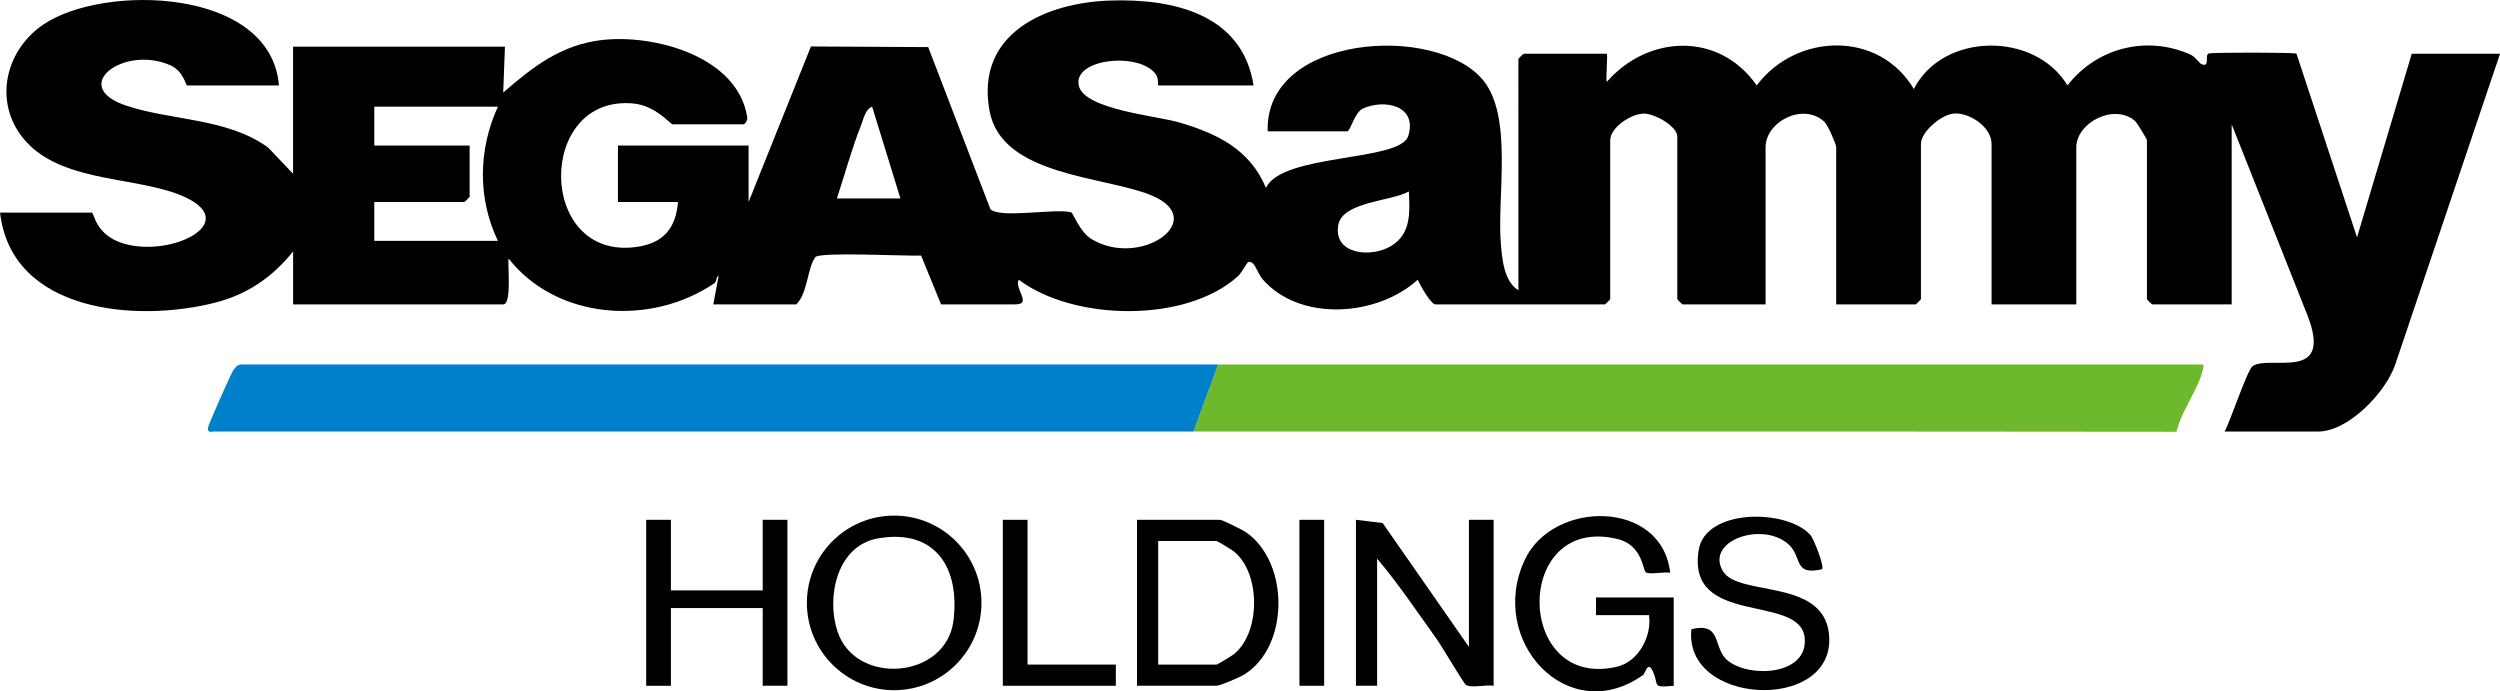
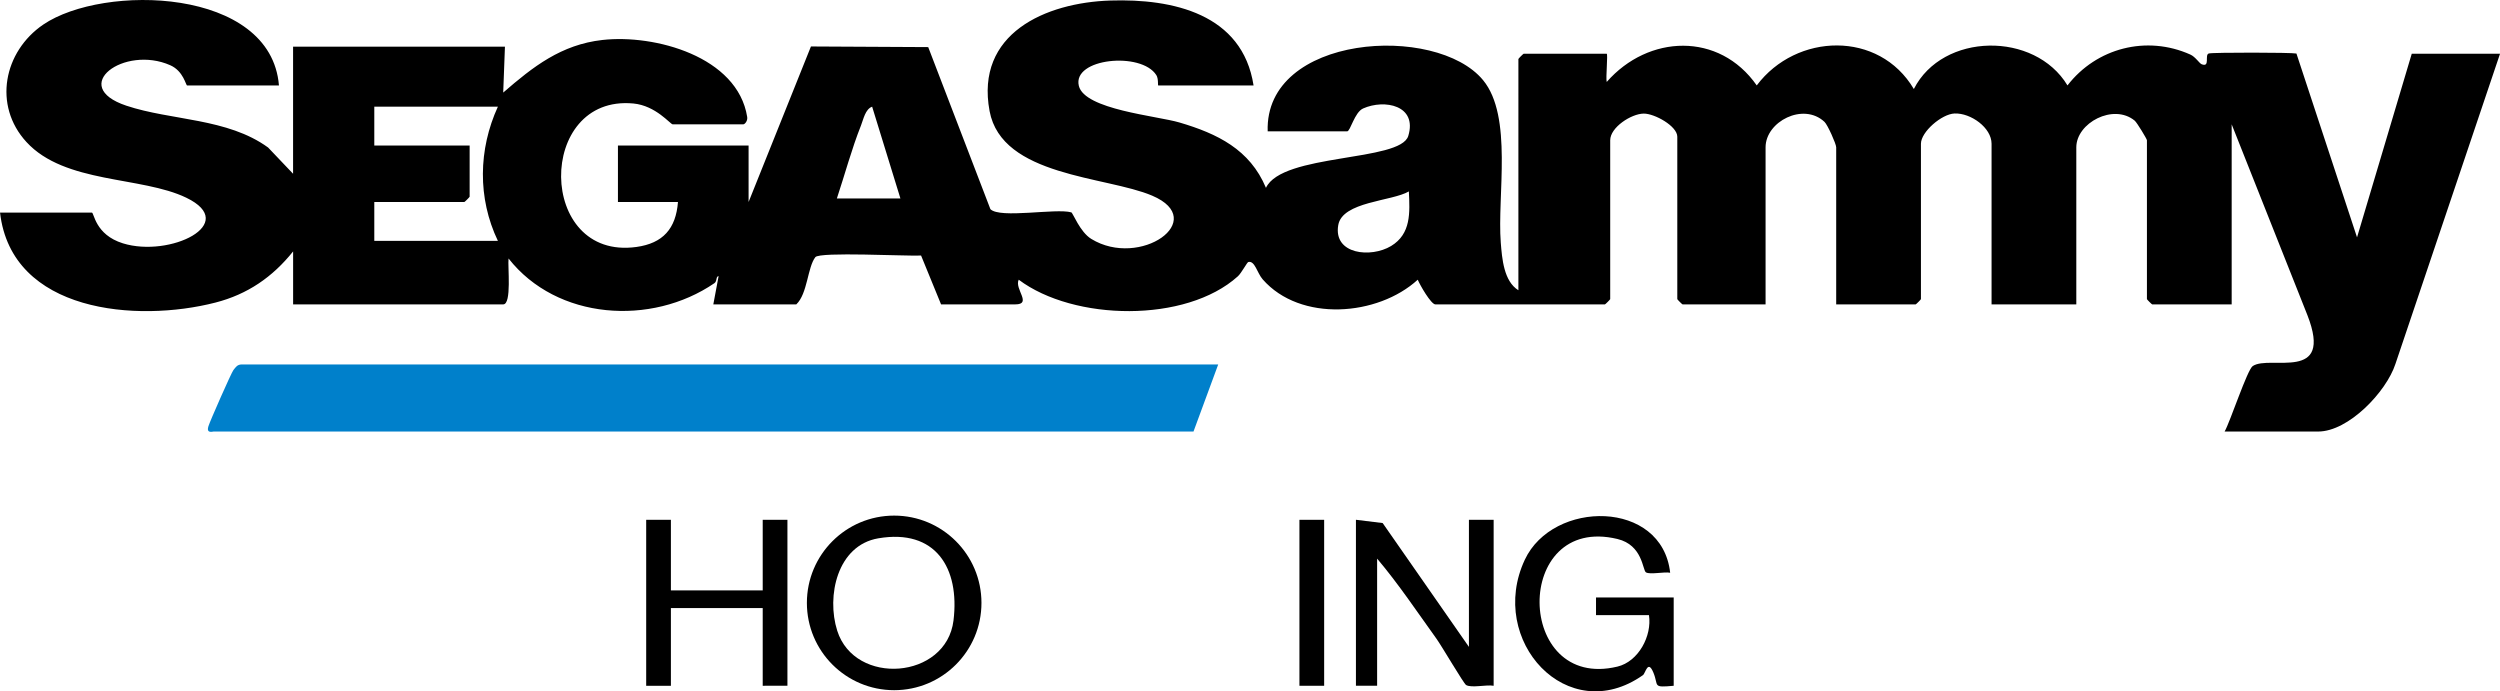
<svg xmlns="http://www.w3.org/2000/svg" id="Layer_2" data-name="Layer 2" viewBox="0 0 708 195.79">
  <defs>
    <style>
      .cls-1 {
        fill: #6eb82b;
      }

      .cls-2 {
        fill: #0080cb;
      }
    </style>
  </defs>
  <g id="Layer_1-2" data-name="Layer 1">
    <g>
      <path d="M474,194.21c-6.19.57-4.18.07-5.76-3.73s-2.23.21-2.96.72c-21.34,15.03-44.16-9.78-33.46-32.67,7.96-17.02,38.88-17.12,41.17,3.67-1.71-.33-5.75.6-6.87-.12-.96-.63-.9-7.72-8.06-9.44-29.73-7.15-29.08,43.14,0,36.14,5.95-1.43,9.82-8.68,8.93-14.57h-15v-5h22v25Z" />
      <path d="M416,183.21v-36h7v47c-2.07-.38-6.25.69-7.8-.21-.67-.39-6.93-11.08-8.39-13.11-5.48-7.62-10.75-15.52-16.81-22.69v36h-6v-47l7.57.93,24.43,35.07Z" />
      <path d="M277.95,170.74c0,13.65-11.07,24.72-24.72,24.72s-24.72-11.07-24.72-24.72,11.07-24.72,24.72-24.72,24.72,11.07,24.72,24.72ZM248.74,152.45c-11.65,1.99-14.74,16.39-11.64,26.16,4.99,15.75,30.88,13.8,32.93-2.88,1.83-14.92-5.12-26.04-21.28-23.28Z" />
-       <path d="M322,194.21v-47h23.5c.66,0,6.41,2.85,7.43,3.57,12.24,8.53,12.29,32.31-.6,40.27-1.26.78-6.83,3.16-7.84,3.16h-22.5ZM328,188.21h16.5c.29,0,4.32-2.45,5-3,7.54-6.16,7.54-22.83,0-28.99-.68-.55-4.71-3-5-3h-16.5v35Z" />
-       <path d="M512.7,151.51c.96,1.07,4.06,9,3.3,9.69-8.19,1.93-5.53-3.49-9.47-7.03-7.44-6.69-23.75-.97-18.59,7.6,4.49,7.46,29.57,1.68,30.11,18.97.66,21.01-41.31,18.91-39.05-2.54,8.96-2.16,5.85,5.51,10.48,9.03,6.39,4.87,22.58,3.89,21.61-6.54-1.19-12.76-33.57-2.97-30.02-24.93,1.91-11.82,24.96-11.69,31.64-4.25Z" />
      <polygon points="190 147.21 190 167.21 216 167.21 216 147.21 223 147.21 223 194.2 216 194.21 216 172.21 190 172.21 190 194.21 183 194.21 183 147.21 190 147.21" />
-       <polygon points="291 147.21 291 188.21 316 188.21 316 194.21 284 194.21 284 147.21 291 147.21" />
      <rect x="368" y="147.21" width="7" height="47" />
      <path d="M79,24.21h-26c-.38,0-1.02-4.07-4.77-5.73-13.08-5.8-28.94,5.94-12.45,11.45,12.71,4.25,28.61,3.46,40.15,11.85l7.07,7.43V13.21h60l-.49,13.01c8.47-7.35,16.44-13.59,28.1-14.9,14.77-1.66,38.28,4.66,41,21.82.17,1.09-.67,2.07-1.11,2.07h-20c-.65,0-4.75-5.29-11.12-5.9-27.53-2.61-27.36,44.55.86,40.63,7.51-1.04,11.18-5.18,11.76-12.73h-17v-16h37v16l17.66-44.05,33.21.18,17.61,45.89c2.7,2.75,18.53-.32,22.91.91.46.13,2.44,5.55,5.66,7.52,13.82,8.47,33.49-5.33,17.25-12.25-13.02-5.55-42.58-5.35-46.05-23.95-4.11-22,15.87-30.72,34.21-31.31,17.69-.57,37.41,3.78,40.55,24.05h-27c-.15,0,.11-1.9-.53-2.92-4.27-6.74-23.85-4.79-21.95,3.04,1.63,6.72,22.12,8.48,28.5,10.37,10.72,3.16,19.94,7.63,24.49,18.51,4.61-9.82,38.05-7.34,40.3-14.69,2.65-8.68-6.72-10.5-12.79-7.79-2.45,1.1-3.59,6.48-4.52,6.48h-22.5c-.91-27.46,47.69-30.63,61-14.5,8.49,10.29,3.97,32.75,5.01,45.99.36,4.53.85,10.96,4.99,13.51V16.71c0-.11,1.39-1.5,1.5-1.5h23.5c.4,0-.3,6.89.01,8,11.78-13.45,31.86-14.23,42.49.98,11.21-14.92,34.66-15.6,44.49,1.02,8.17-16.06,34.24-16.38,43.51-1.02,8.22-10.62,22.39-14.28,34.77-8.75,1.49.66,2.56,2.5,3.24,2.76,2.51.96.72-2.72,2.03-3.06,1.2-.32,23.44-.3,24.8.02l17.16,52.06,15.5-52.01h25l-29.63,87.87c-2.59,7.92-13.3,19.13-21.87,19.13h-26.5c1.56-2.72,6.41-17.5,7.96-18.54,4.85-3.28,22.98,4.82,15.49-14.41l-21.45-54.05v51h-22.5c-.11,0-1.5-1.39-1.5-1.5v-45c0-.33-2.81-4.99-3.46-5.54-6.04-4.98-16.54.66-16.54,7.54v44.5h-24v-45.5c0-4.55-5.89-8.75-10.48-8.57-3.64.14-9.52,5.2-9.52,8.57v44c0,.11-1.39,1.5-1.5,1.5h-22.5v-44.5c0-.93-2.42-6.35-3.31-7.19-5.99-5.63-16.69-.09-16.69,7.19v44.5h-23.5c-.11,0-1.5-1.39-1.5-1.5v-46c0-2.99-6.43-6.57-9.52-6.54-3.53.04-9.48,3.91-9.48,7.54v45c0,.11-1.39,1.5-1.5,1.5h-48c-1.25,0-4.42-5.56-5-7-11.34,10.36-33.25,12.08-43.91-.09-1.59-1.81-2.22-5.38-4.08-4.92-.36.09-1.94,3.13-2.96,4.05-14.72,13.28-46.45,12.68-62.06.96-1.28,2.61,3.9,6.99-.99,6.99h-21l-5.66-13.83c-4.17.21-28.71-1.11-29.94.45-2.23,2.85-2.2,10.36-5.4,13.38h-23.5l1.5-8.01c-.85.1-.36,1.44-1.2,2.01-17.84,12.2-44.59,10.45-58.29-7-.27,2.25.95,13-1.51,13h-59.5v-15c-5.82,7.26-12.88,12.14-22.01,14.49-22.19,5.71-57.74,2.85-60.99-25.49h26c.65,0,.9,6.26,8.79,8.71,13.27,4.13,33.27-5.55,17.93-12.93-12.67-6.1-34.37-3.91-45.24-15.76C-2.04,29.86,1.05,14.58,12.25,6.96,29.28-4.62,76.74-3.58,79,24.21ZM141,30.21h-35v11h27v14.5c0,.11-1.39,1.5-1.5,1.5h-25.5v11h35c-5.79-12.12-5.53-25.9,0-38ZM255,56.21l-8.01-26c-1.95.72-2.45,3.54-3.16,5.33-2.63,6.61-4.58,13.9-6.83,20.67h18ZM398.99,54.21c-4.8,2.82-18.86,2.85-20,9.55-1.42,8.32,9.28,9.35,14.97,5.91s5.32-9.48,5.03-15.46Z" />
      <g>
-         <path class="cls-1" d="M345,103.21h277.52c1.37.16,1.8-.53,1.37,1.38-1.21,5.42-6.18,11.89-7.5,17.69-92.79-.11-185.61-.07-278.39-.06l7-19Z" />
        <path class="cls-2" d="M345,103.21l-7,19c-92.49,0-185.01,0-277.52,0-1.36.28-1.88-.08-1.46-1.48s6.48-15.16,7.08-15.92c.69-.88,1.12-1.6,2.4-1.6,92.17,0,184.35.01,276.5,0Z" />
      </g>
    </g>
  </g>
</svg>